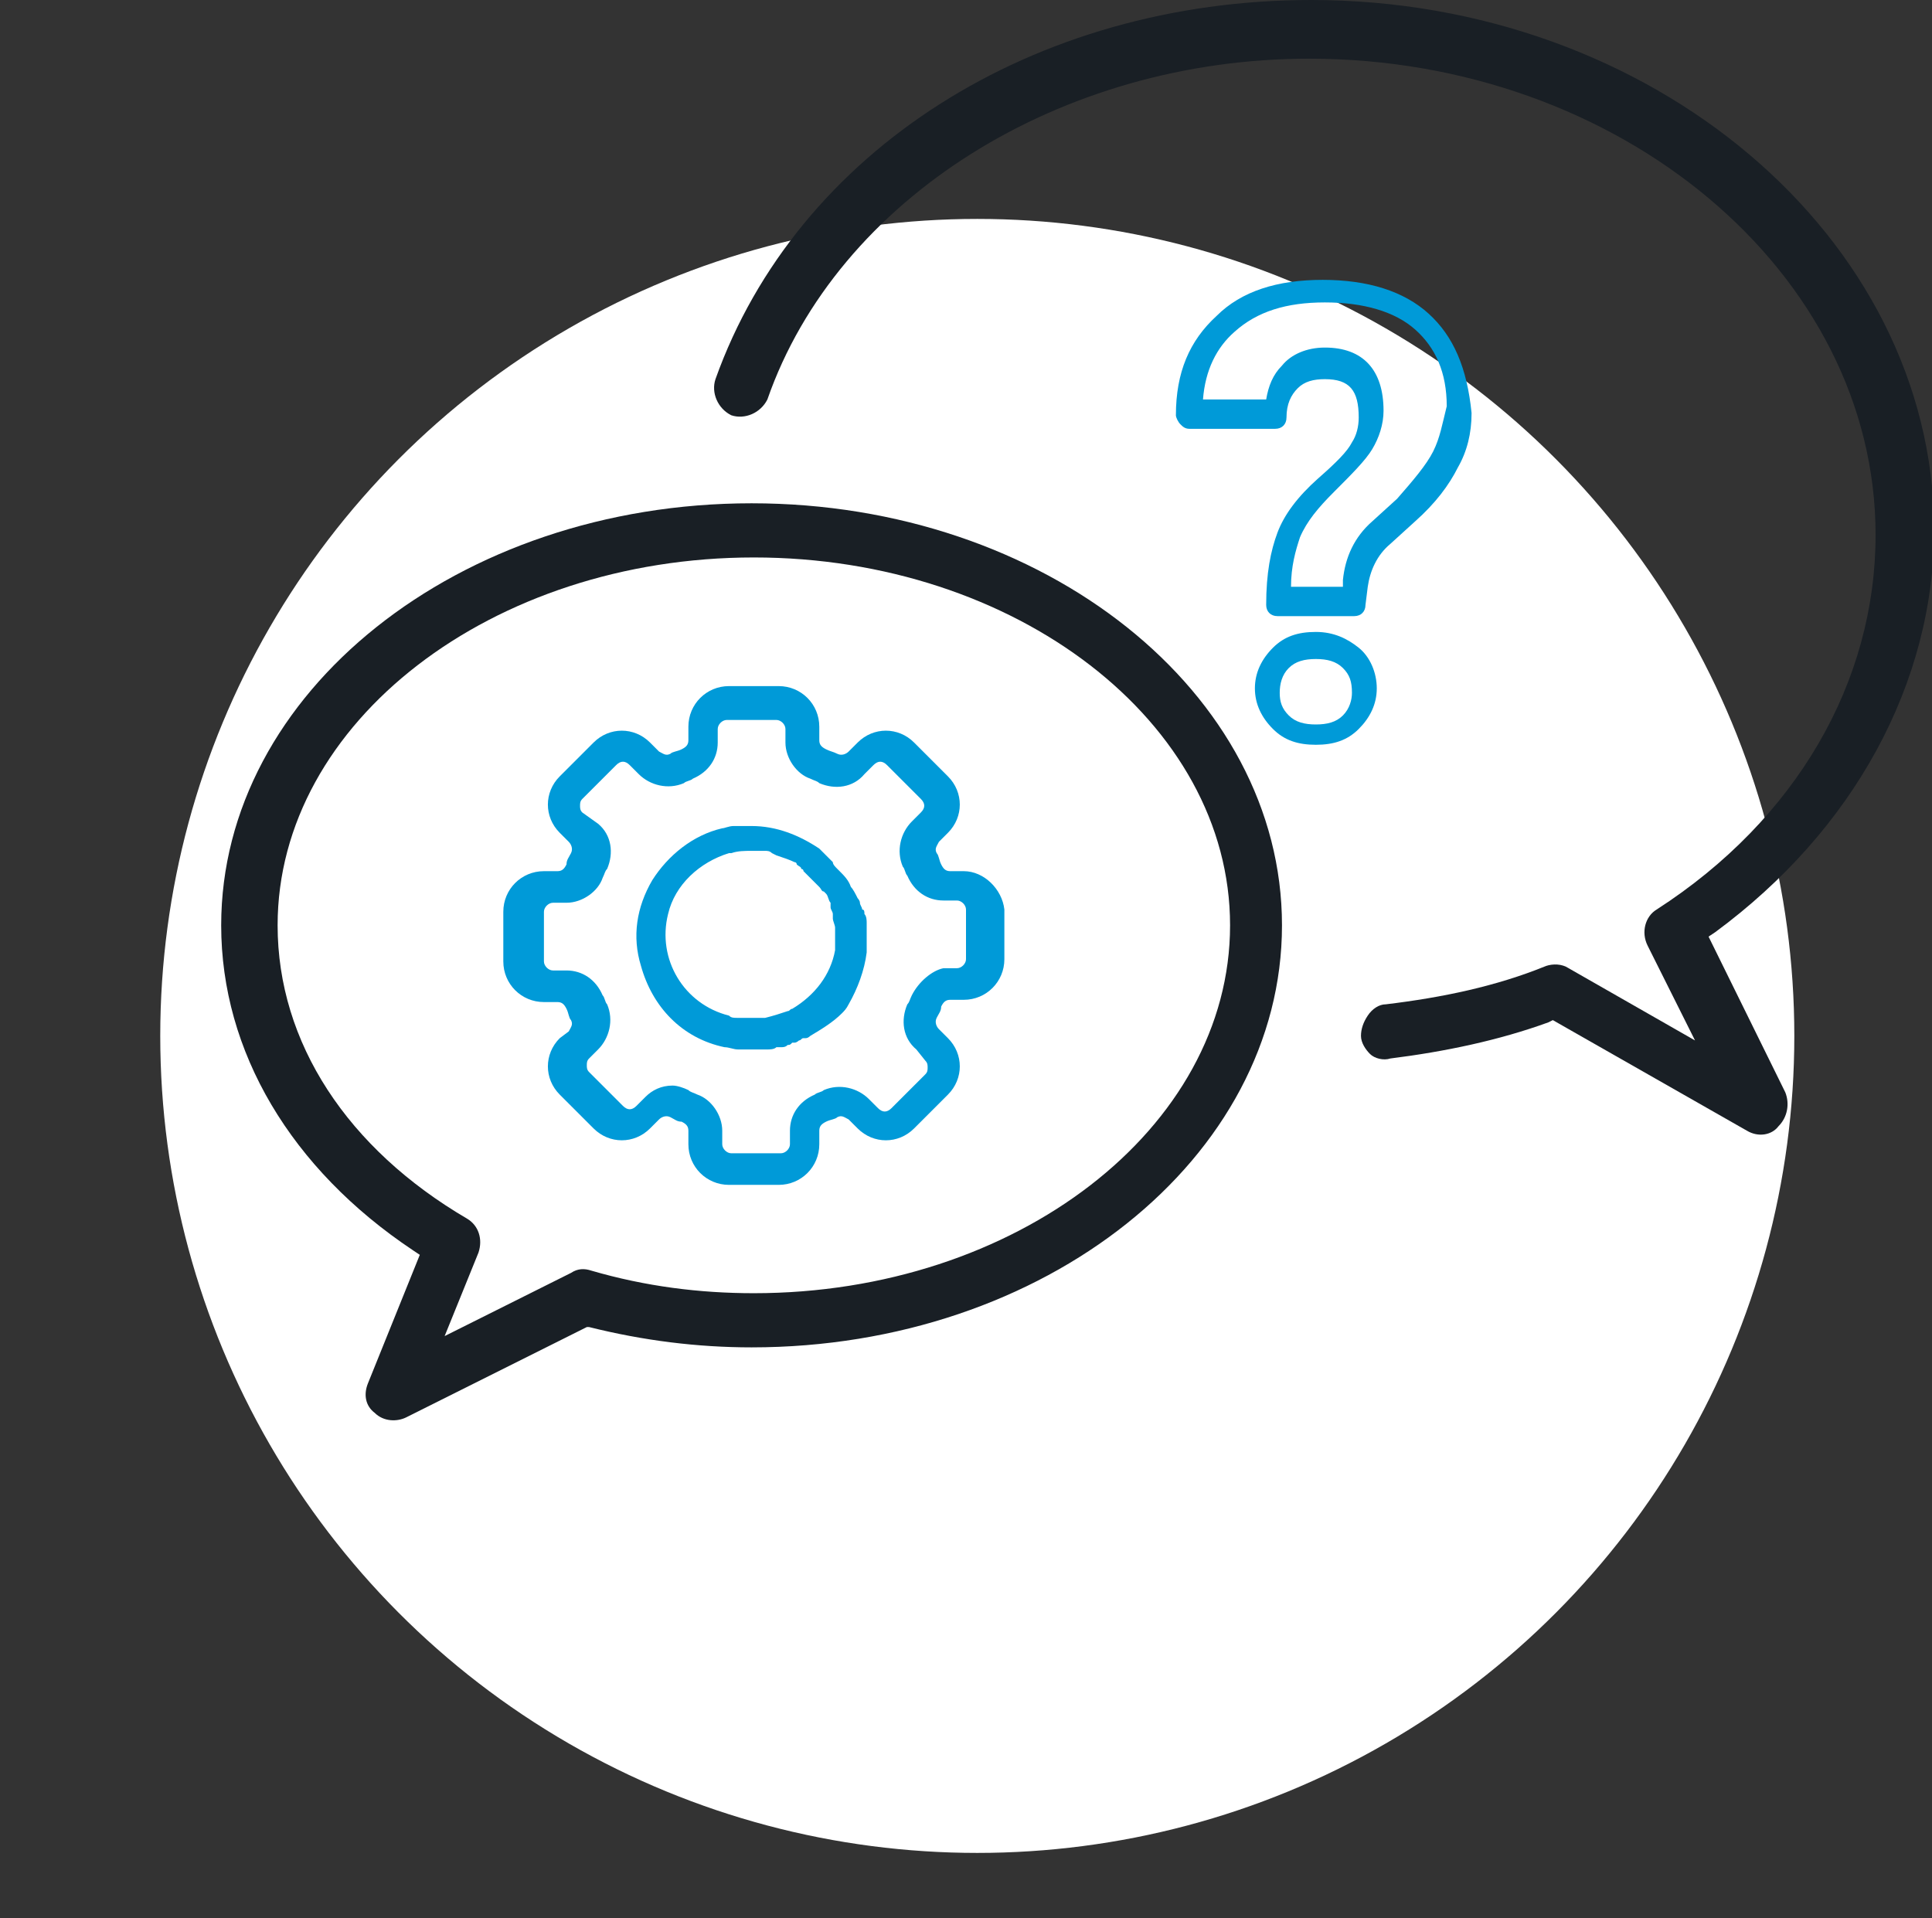
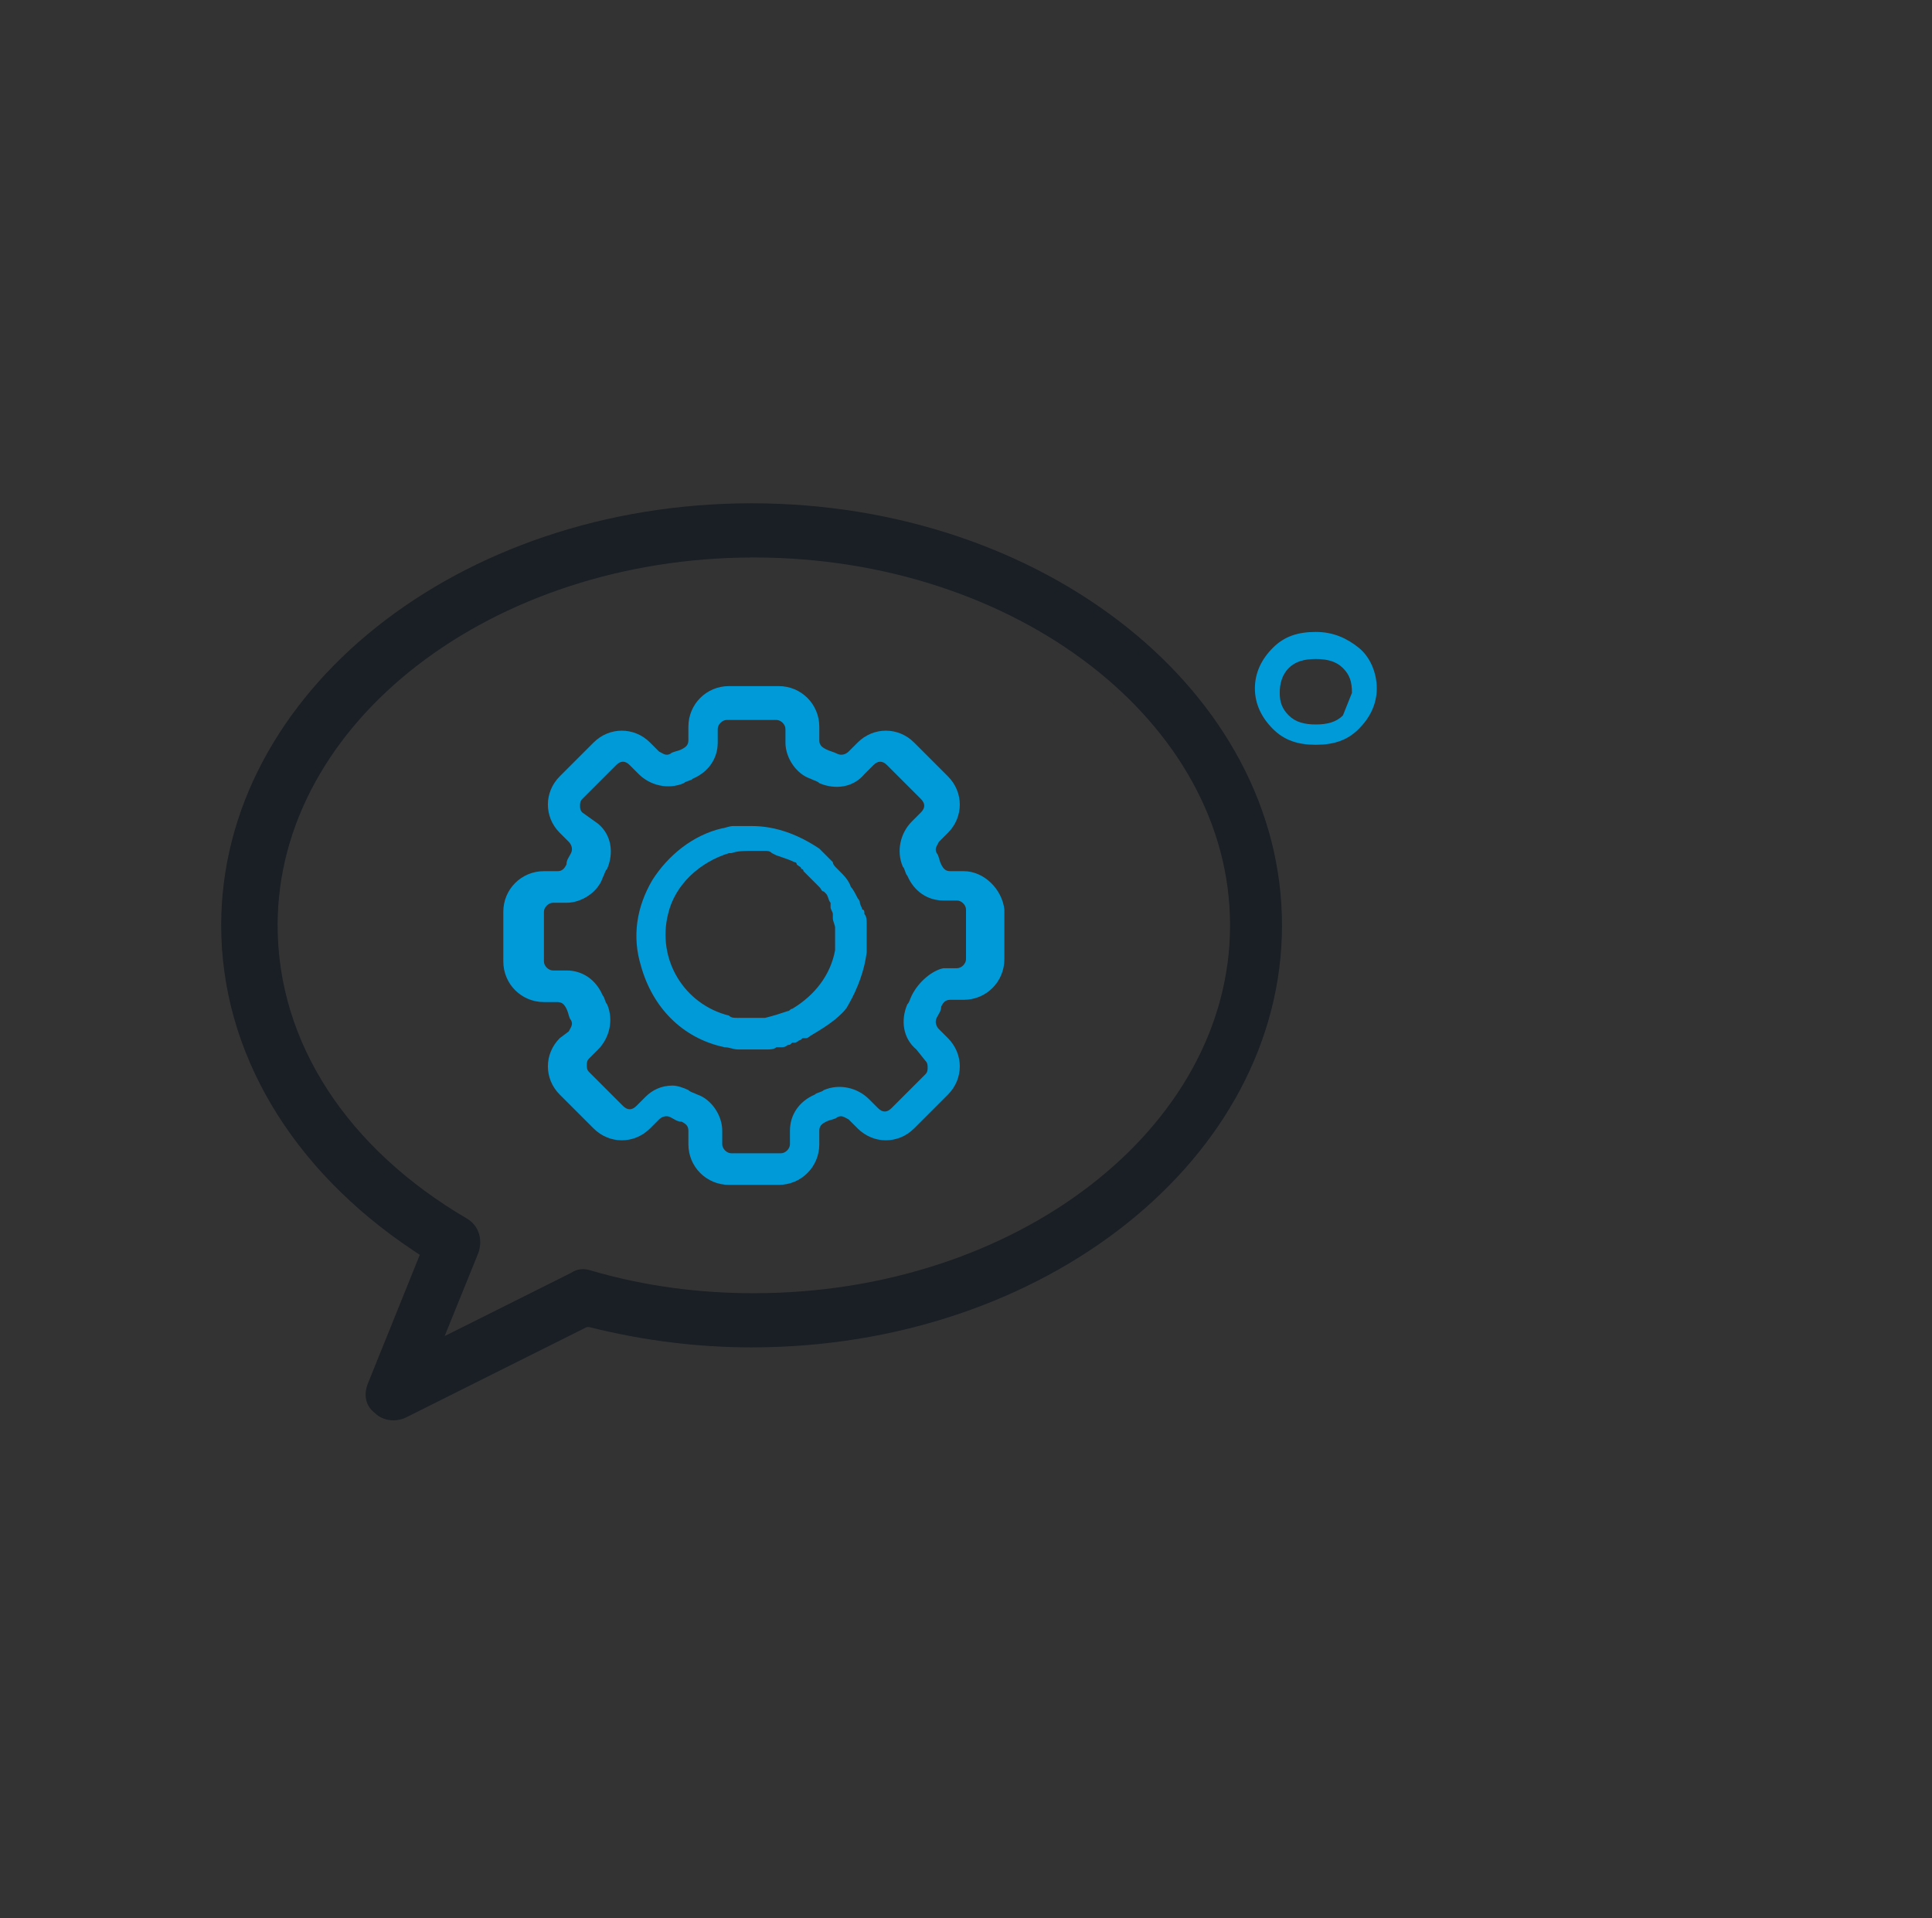
<svg xmlns="http://www.w3.org/2000/svg" version="1.1" id="Layer_1" x="0px" y="0px" viewBox="0 0 85.6 85" style="enable-background:new 0 0 85.6 85;" xml:space="preserve">
  <rect x="0" y="0" width="85.6" height="85" fill="#333333" stroke="none" />
  <style type="text/css">
	.st0{fill:#FFFFFF;}
	.st1{fill:#191F25;}
	.st2{fill:#009AD8;}
</style>
-   <circle class="st0" cx="43.3" cy="45.9" r="36.2" />
  <g>
-     <path class="st1" d="M79.1,48.4l-3.4-6.9l0.3-0.2c6.1-4.5,9.7-11,9.7-17.9C85.6,10.5,73.2,0,58.1,0C45.8,0,35.3,6.7,31.7,16.8   c-0.2,0.6,0.1,1.3,0.7,1.6c0.6,0.2,1.3-0.1,1.6-0.7c3.1-8.9,13-15.1,24-15.1c13.8,0,25.1,9.5,25.1,21.1c0,6.5-3.5,12.6-9.7,16.6   c-0.5,0.3-0.7,1-0.4,1.6l2.1,4.2l-5.6-3.2c-0.3-0.2-0.7-0.2-1-0.1c-2.2,0.9-4.6,1.4-7.1,1.7c-0.3,0-0.6,0.2-0.8,0.5   c-0.2,0.3-0.3,0.6-0.3,0.9c0,0.3,0.2,0.6,0.4,0.8c0.2,0.2,0.6,0.3,0.9,0.2c2.4-0.3,4.8-0.8,7-1.6l0.2-0.1l8.6,4.9   c0.5,0.3,1.1,0.2,1.4-0.2C79.2,49.5,79.3,48.9,79.1,48.4z" />
    <path class="st1" d="M18,62.8l8-4l0.1,0c2.4,0.6,4.8,0.9,7.2,0.9c13,0,23.5-8.4,23.5-18.7c0-10.3-10.5-18.7-23.5-18.7   c-13,0-23.5,8.4-23.5,18.7c0,5.6,3.1,10.8,8.5,14.4l0.3,0.2l-2.3,5.7c-0.2,0.5-0.1,1,0.3,1.3C17,63,17.6,63,18,62.8z M12.3,41   c0-9,9.5-16.3,21.1-16.3C45,24.7,54.5,32,54.5,41S45,57.3,33.4,57.3c-2.4,0-4.8-0.3-7.2-1c-0.3-0.1-0.6-0.1-0.9,0.1l-5.6,2.8   l1.5-3.7c0.2-0.6,0-1.2-0.5-1.5C15.4,50.9,12.3,46.2,12.3,41z" />
  </g>
  <g>
    <path class="st2" d="M42.7,38.6h-0.6h0c-0.2,0-0.3-0.1-0.4-0.3c-0.1-0.2-0.1-0.4-0.2-0.5c-0.1-0.2,0-0.3,0.1-0.5l0.4-0.4   c0.7-0.7,0.7-1.8,0-2.5l-1.5-1.5c-0.7-0.7-1.8-0.7-2.5,0l-0.4,0.4c-0.1,0.1-0.3,0.2-0.5,0.1c-0.2-0.1-0.3-0.1-0.5-0.2   c-0.2-0.1-0.3-0.2-0.3-0.4v-0.6c0-1-0.8-1.8-1.8-1.8h-2.2c-1,0-1.8,0.8-1.8,1.8v0.6c0,0.2-0.1,0.3-0.3,0.4   c-0.2,0.1-0.4,0.1-0.5,0.2c-0.2,0.1-0.3,0-0.5-0.1l-0.4-0.4c-0.7-0.7-1.8-0.7-2.5,0l-1.5,1.5c-0.7,0.7-0.7,1.8,0,2.5l0.4,0.4   c0.1,0.1,0.2,0.3,0.1,0.5c-0.1,0.2-0.2,0.3-0.2,0.5c-0.1,0.2-0.2,0.3-0.4,0.3c0,0,0,0,0,0h-0.6c-1,0-1.8,0.8-1.8,1.8v2.2   c0,1,0.8,1.8,1.8,1.8h0.6c0.2,0,0.3,0.1,0.4,0.3c0.1,0.2,0.1,0.4,0.2,0.5c0.1,0.2,0,0.3-0.1,0.5L24.8,46c-0.7,0.7-0.7,1.8,0,2.5   l1.5,1.5c0.7,0.7,1.8,0.7,2.5,0l0.4-0.4c0.1-0.1,0.3-0.2,0.5-0.1c0.2,0.1,0.3,0.2,0.5,0.2c0.2,0.1,0.3,0.2,0.3,0.4v0.6   c0,1,0.8,1.8,1.8,1.8h2.2c1,0,1.8-0.8,1.8-1.8v-0.6c0-0.2,0.1-0.3,0.3-0.4c0.2-0.1,0.4-0.1,0.5-0.2c0.2-0.1,0.3,0,0.5,0.1l0.4,0.4   c0.7,0.7,1.8,0.7,2.5,0l1.5-1.5c0.7-0.7,0.7-1.8,0-2.5l-0.4-0.4c-0.1-0.1-0.2-0.3-0.1-0.5c0.1-0.2,0.2-0.3,0.2-0.5   c0.1-0.2,0.2-0.3,0.4-0.3h0.6c1,0,1.8-0.8,1.8-1.8v-2.2C44.4,39.4,43.6,38.6,42.7,38.6z M40.4,44.1c-0.1,0.2-0.1,0.3-0.2,0.4   c-0.3,0.7-0.2,1.5,0.4,2L41,47c0.1,0.1,0.1,0.2,0.1,0.3s0,0.2-0.1,0.3l-1.5,1.5c-0.2,0.2-0.4,0.2-0.6,0l-0.4-0.4   c-0.5-0.5-1.3-0.7-2-0.4c-0.1,0.1-0.3,0.1-0.4,0.2c-0.7,0.3-1.1,0.9-1.1,1.6v0.6c0,0.2-0.2,0.4-0.4,0.4h-2.2   c-0.2,0-0.4-0.2-0.4-0.4v-0.6c0-0.7-0.5-1.4-1.1-1.6c-0.2-0.1-0.3-0.1-0.4-0.2c-0.2-0.1-0.5-0.2-0.7-0.2c-0.5,0-0.9,0.2-1.2,0.5   l-0.4,0.4c-0.2,0.2-0.4,0.2-0.6,0l-1.5-1.5c-0.1-0.1-0.1-0.2-0.1-0.3s0-0.2,0.1-0.3l0.4-0.4c0.5-0.5,0.7-1.3,0.4-2   c-0.1-0.1-0.1-0.3-0.2-0.4c-0.3-0.7-0.9-1.1-1.6-1.1h-0.6c-0.2,0-0.4-0.2-0.4-0.4v-2.2c0-0.2,0.2-0.4,0.4-0.4h0.6   c0.7,0,1.4-0.5,1.6-1.1c0.1-0.2,0.1-0.3,0.2-0.4c0.3-0.7,0.2-1.5-0.4-2L25.8,36c-0.1-0.1-0.1-0.2-0.1-0.3c0-0.1,0-0.2,0.1-0.3   l1.5-1.5c0.2-0.2,0.4-0.2,0.6,0l0.4,0.4c0.5,0.5,1.3,0.7,2,0.4c0.1-0.1,0.3-0.1,0.4-0.2c0.7-0.3,1.1-0.9,1.1-1.6v-0.6   c0-0.2,0.2-0.4,0.4-0.4h2.2c0.2,0,0.4,0.2,0.4,0.4v0.6c0,0.7,0.5,1.4,1.1,1.6c0.2,0.1,0.3,0.1,0.4,0.2c0.7,0.3,1.5,0.2,2-0.4   l0.4-0.4c0.2-0.2,0.4-0.2,0.6,0l1.5,1.5c0.2,0.2,0.2,0.4,0,0.6l-0.4,0.4c-0.5,0.5-0.7,1.3-0.4,2c0.1,0.1,0.1,0.3,0.2,0.4   c0.3,0.7,0.9,1.1,1.6,1.1h0.6c0.2,0,0.4,0.2,0.4,0.4l0,2.2c0,0.2-0.2,0.4-0.4,0.4h-0.6C41.3,43,40.7,43.5,40.4,44.1z" />
    <path class="st2" d="M38.4,41.3c0-0.1,0-0.3,0-0.4c0-0.1,0-0.3-0.1-0.4c0-0.1,0-0.2-0.1-0.2l0,0c0-0.1-0.1-0.2-0.1-0.3   c0-0.1-0.1-0.2-0.1-0.2c-0.1-0.2-0.2-0.4-0.3-0.5l0,0c-0.1-0.3-0.3-0.5-0.5-0.7l-0.1-0.1c-0.1-0.1-0.2-0.2-0.2-0.3   c0,0-0.1-0.1-0.1-0.1l0,0c-0.1-0.1-0.1-0.1-0.2-0.2c-0.1-0.1-0.1-0.1-0.2-0.2l-0.1-0.1c-0.9-0.6-1.9-1-3-1c0,0,0,0,0,0   c0,0-0.1,0-0.1,0c0,0,0,0-0.1,0c-0.1,0-0.2,0-0.4,0c-0.1,0-0.1,0-0.2,0c-0.2,0-0.4,0.1-0.5,0.1c-1.3,0.3-2.4,1.2-3.1,2.3   c-0.7,1.2-0.9,2.5-0.5,3.8c0.5,1.8,1.8,3.2,3.7,3.6c0.2,0,0.4,0.1,0.6,0.1c0.1,0,0.2,0,0.3,0l0.1,0c0,0,0.1,0,0.1,0   c0.1,0,0.1,0,0.2,0c0.1,0,0.3,0,0.5,0c0,0,0,0,0.1,0c0.1,0,0.3,0,0.4-0.1c0,0,0.1,0,0.1,0l0.1,0c0.1,0,0.2,0,0.3-0.1   c0.1,0,0.1,0,0.2-0.1l0.1,0c0.1,0,0.2-0.1,0.2-0.1c0.1,0,0.1-0.1,0.2-0.1l0.1,0c0.1,0,0.2-0.1,0.2-0.1l0,0c0.5-0.3,1-0.6,1.4-1   c0.1-0.1,0.2-0.2,0.3-0.4c0.4-0.7,0.7-1.5,0.8-2.3c0-0.1,0-0.2,0-0.3c0-0.1,0-0.2,0-0.3l0,0c0,0,0,0,0-0.1   C38.4,41.4,38.4,41.4,38.4,41.3L38.4,41.3z M34.4,37.9c0.3,0.1,0.6,0.2,0.8,0.3c0,0,0.1,0,0.1,0.1c0.1,0.1,0.2,0.1,0.2,0.2l0,0   c0,0,0.1,0,0.1,0.1c0.1,0.1,0.2,0.2,0.3,0.3c0,0,0,0,0.1,0.1l0,0c0.1,0.1,0.1,0.1,0.2,0.2c0,0,0.1,0.1,0.1,0.1   c0.1,0.1,0.1,0.2,0.2,0.2l0.1,0.1c0.1,0.1,0.1,0.3,0.2,0.4c0,0,0,0.1,0,0.1l0,0.1c0,0.1,0.1,0.2,0.1,0.3l0,0.1c0,0,0,0.1,0,0.1   c0,0.1,0.1,0.3,0.1,0.4l0,0.1c0,0.1,0,0.2,0,0.4c0,0,0,0.1,0,0.1l0,0c0,0.1,0,0.3,0,0.4c-0.2,1.1-0.9,2-1.9,2.6   c-0.1,0-0.1,0.1-0.2,0.1l0,0c-0.3,0.1-0.6,0.2-1,0.3l-0.1,0c-0.1,0-0.1,0-0.2,0c-0.1,0-0.2,0-0.3,0h-0.1c-0.1,0-0.2,0-0.4,0l-0.1,0   c-0.2,0-0.3,0-0.4-0.1c-2-0.5-3.2-2.5-2.7-4.5c0.3-1.3,1.4-2.3,2.7-2.7l0.1,0c0.3-0.1,0.6-0.1,0.9-0.1c0.2,0,0.3,0,0.5,0l0.1,0   c0.1,0,0.2,0,0.3,0.1L34.4,37.9z" />
  </g>
  <g>
-     <path class="st2" d="M58.3,28c-0.8,0-1.4,0.2-1.9,0.7c-0.5,0.5-0.8,1.1-0.8,1.8c0,0.7,0.3,1.3,0.8,1.8c0.5,0.5,1.1,0.7,1.9,0.7   s1.4-0.2,1.9-0.7c0.5-0.5,0.8-1.1,0.8-1.8c0-0.7-0.3-1.4-0.8-1.8C59.7,28.3,59.1,28,58.3,28z M59.5,31.7c-0.3,0.3-0.7,0.4-1.2,0.4   s-0.9-0.1-1.2-0.4c-0.3-0.3-0.4-0.6-0.4-1c0-0.4,0.1-0.8,0.4-1.1c0.3-0.3,0.7-0.4,1.2-0.4c0.5,0,0.9,0.1,1.2,0.4   c0.3,0.3,0.4,0.6,0.4,1.1C59.9,31,59.8,31.4,59.5,31.7z" />
-     <path class="st2" d="M63.3,13.9c-1.1-1-2.7-1.5-4.7-1.5c-2,0-3.6,0.5-4.7,1.6c-1.2,1.1-1.8,2.5-1.8,4.4c0,0.1,0.1,0.3,0.2,0.4   c0.1,0.1,0.2,0.2,0.4,0.2h3.8c0.3,0,0.5-0.2,0.5-0.5c0-0.6,0.2-1,0.5-1.3c0.3-0.3,0.7-0.4,1.2-0.4c1.1,0,1.5,0.5,1.5,1.7   c0,0.4-0.1,0.8-0.3,1.1c-0.2,0.4-0.7,0.9-1.5,1.6c-0.9,0.8-1.5,1.6-1.8,2.4c-0.3,0.8-0.5,1.8-0.5,3.2c0,0.3,0.2,0.5,0.5,0.5H60   c0.3,0,0.5-0.2,0.5-0.5l0.1-0.8c0.1-0.7,0.4-1.4,1-1.9l1.1-1c0.9-0.8,1.5-1.6,1.9-2.4c0.4-0.7,0.6-1.5,0.6-2.4   C65,16.3,64.4,14.9,63.3,13.9z M63.5,20c-0.3,0.6-0.9,1.3-1.6,2.1l-1.1,1c-0.8,0.7-1.2,1.6-1.3,2.6l0,0.3h-2.3   c0-0.9,0.2-1.6,0.4-2.2c0.3-0.7,0.8-1.3,1.5-2c0.8-0.8,1.4-1.4,1.7-1.9c0.3-0.5,0.5-1.1,0.5-1.7c0-1.8-0.9-2.8-2.6-2.8   c-0.8,0-1.5,0.3-1.9,0.8c-0.4,0.4-0.6,0.9-0.7,1.5h-2.8c0.1-1.3,0.6-2.3,1.4-3c1-0.9,2.3-1.3,4-1.3c1.7,0,3.1,0.4,4,1.2   c0.9,0.8,1.4,1.9,1.4,3.4C63.9,18.8,63.8,19.4,63.5,20z" />
+     <path class="st2" d="M58.3,28c-0.8,0-1.4,0.2-1.9,0.7c-0.5,0.5-0.8,1.1-0.8,1.8c0,0.7,0.3,1.3,0.8,1.8c0.5,0.5,1.1,0.7,1.9,0.7   s1.4-0.2,1.9-0.7c0.5-0.5,0.8-1.1,0.8-1.8c0-0.7-0.3-1.4-0.8-1.8C59.7,28.3,59.1,28,58.3,28z M59.5,31.7c-0.3,0.3-0.7,0.4-1.2,0.4   s-0.9-0.1-1.2-0.4c-0.3-0.3-0.4-0.6-0.4-1c0-0.4,0.1-0.8,0.4-1.1c0.3-0.3,0.7-0.4,1.2-0.4c0.5,0,0.9,0.1,1.2,0.4   c0.3,0.3,0.4,0.6,0.4,1.1z" />
  </g>
</svg>